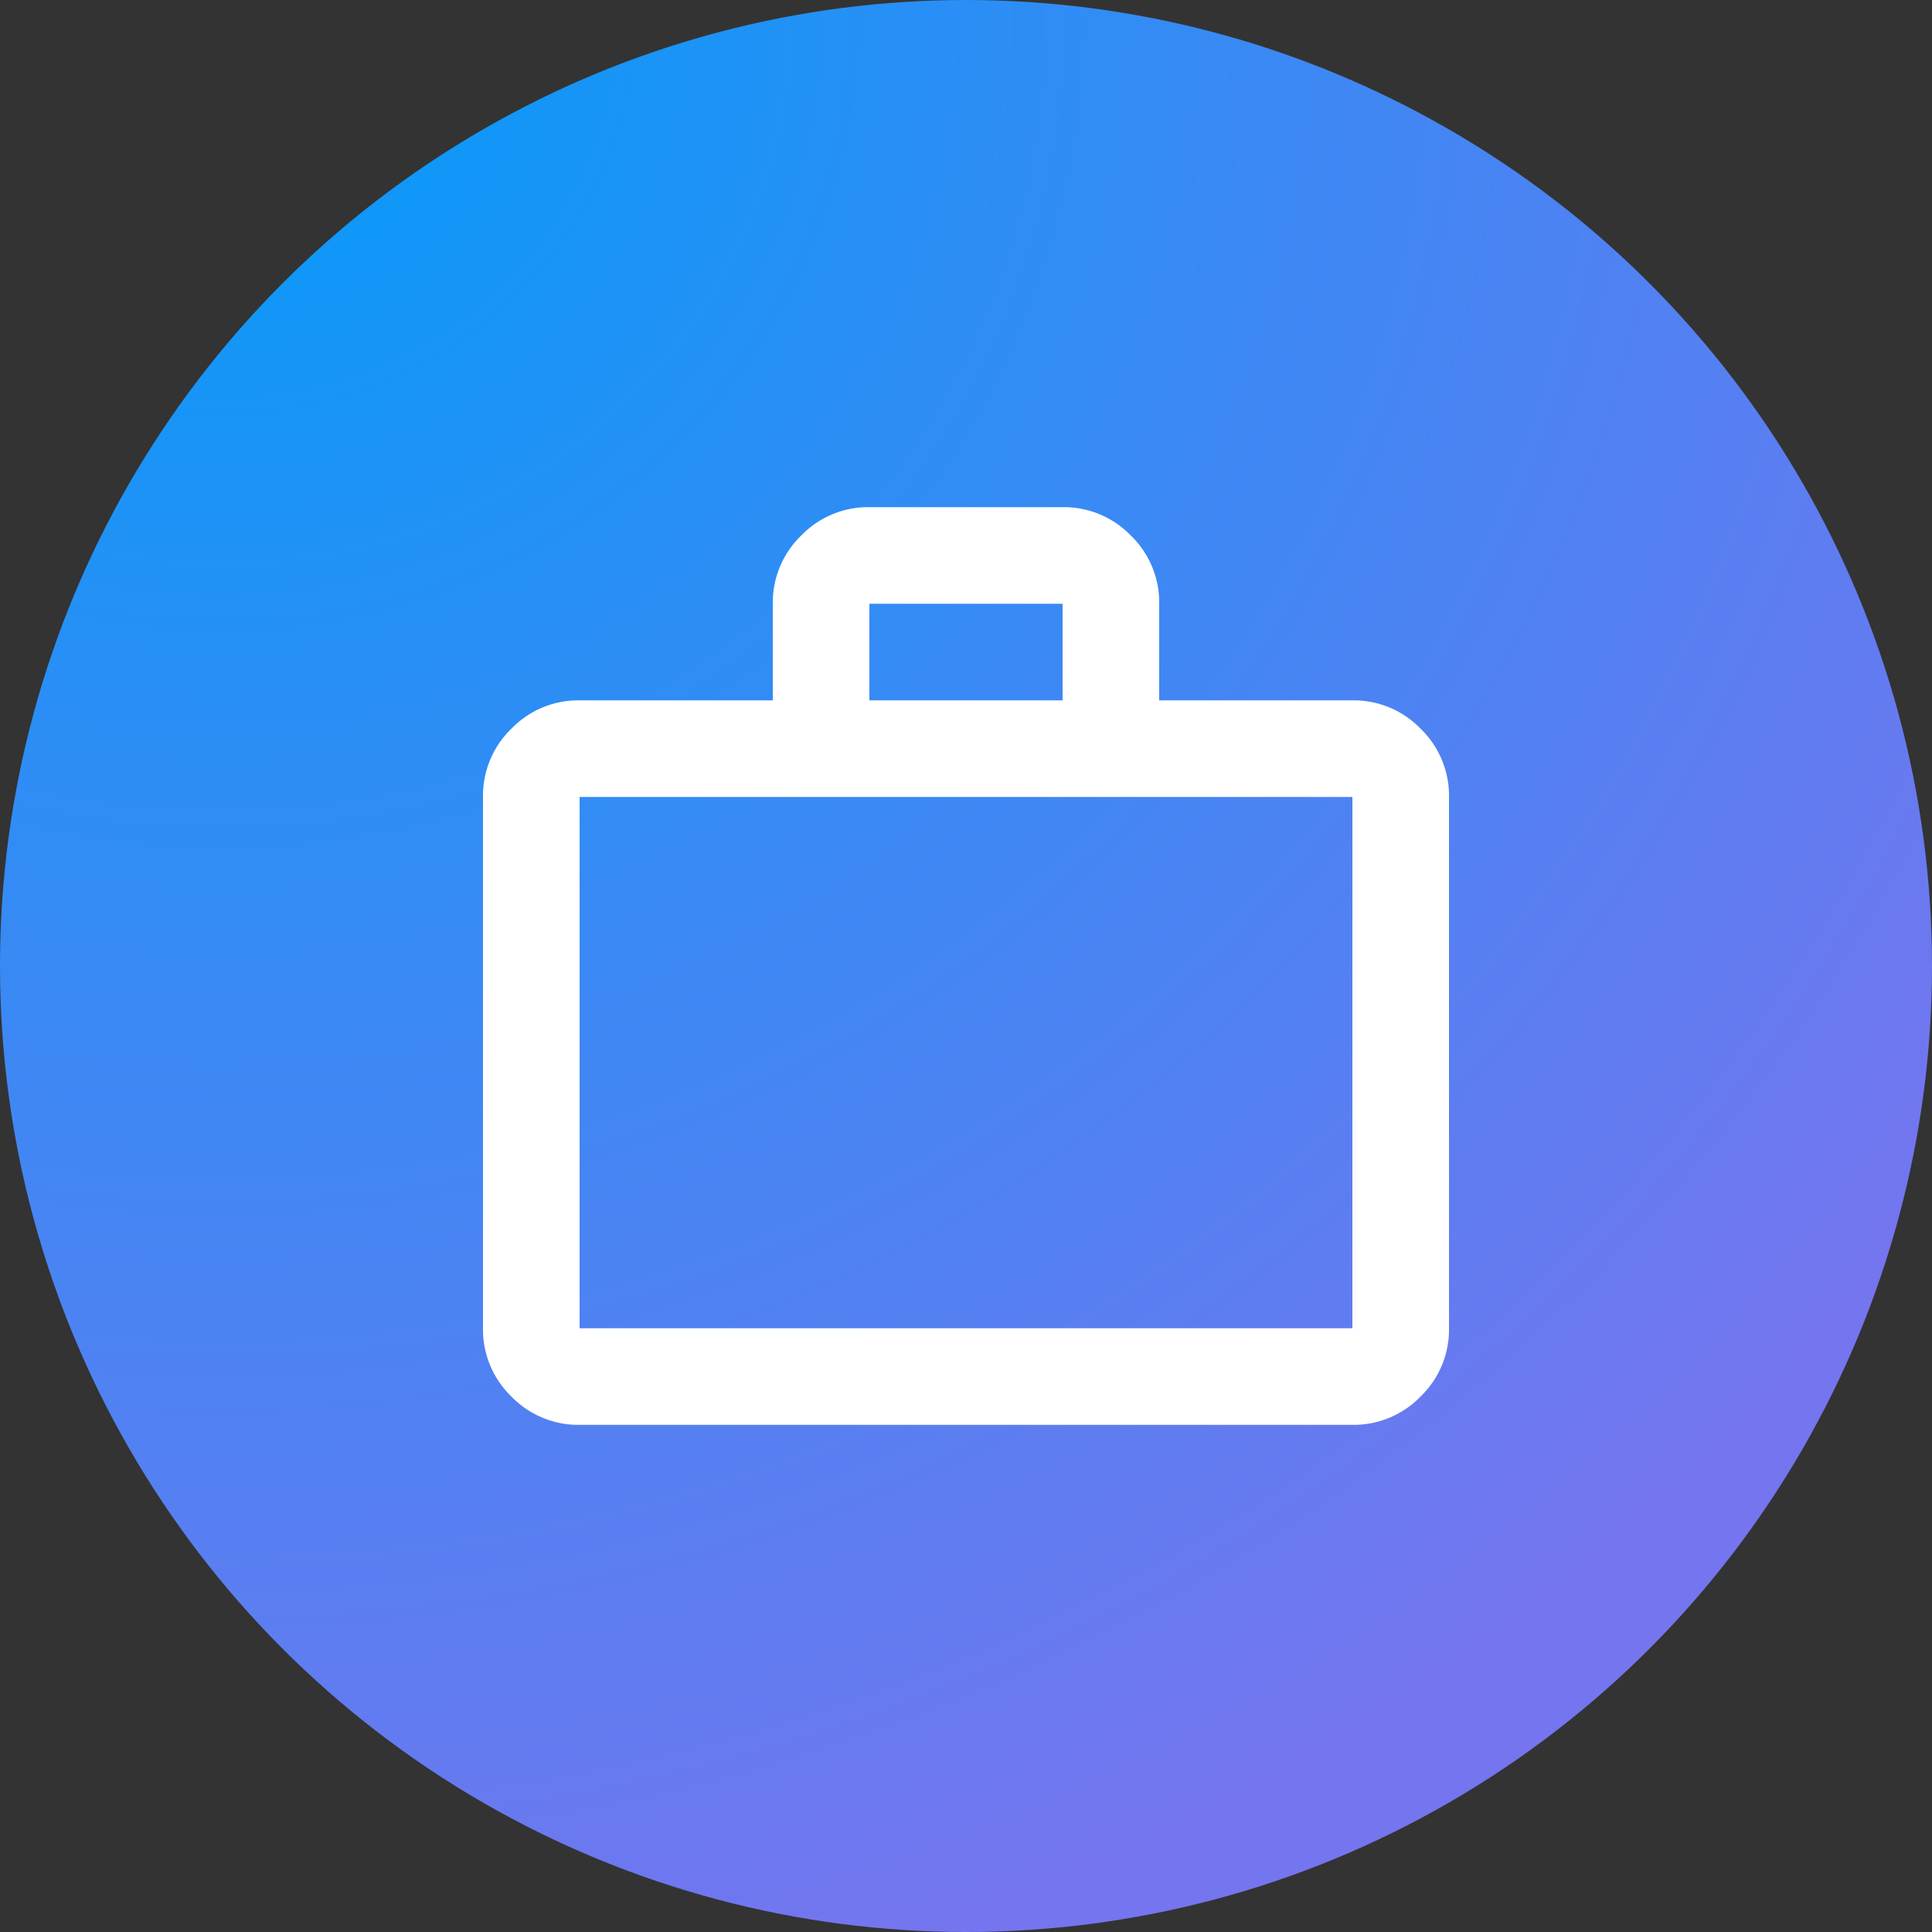
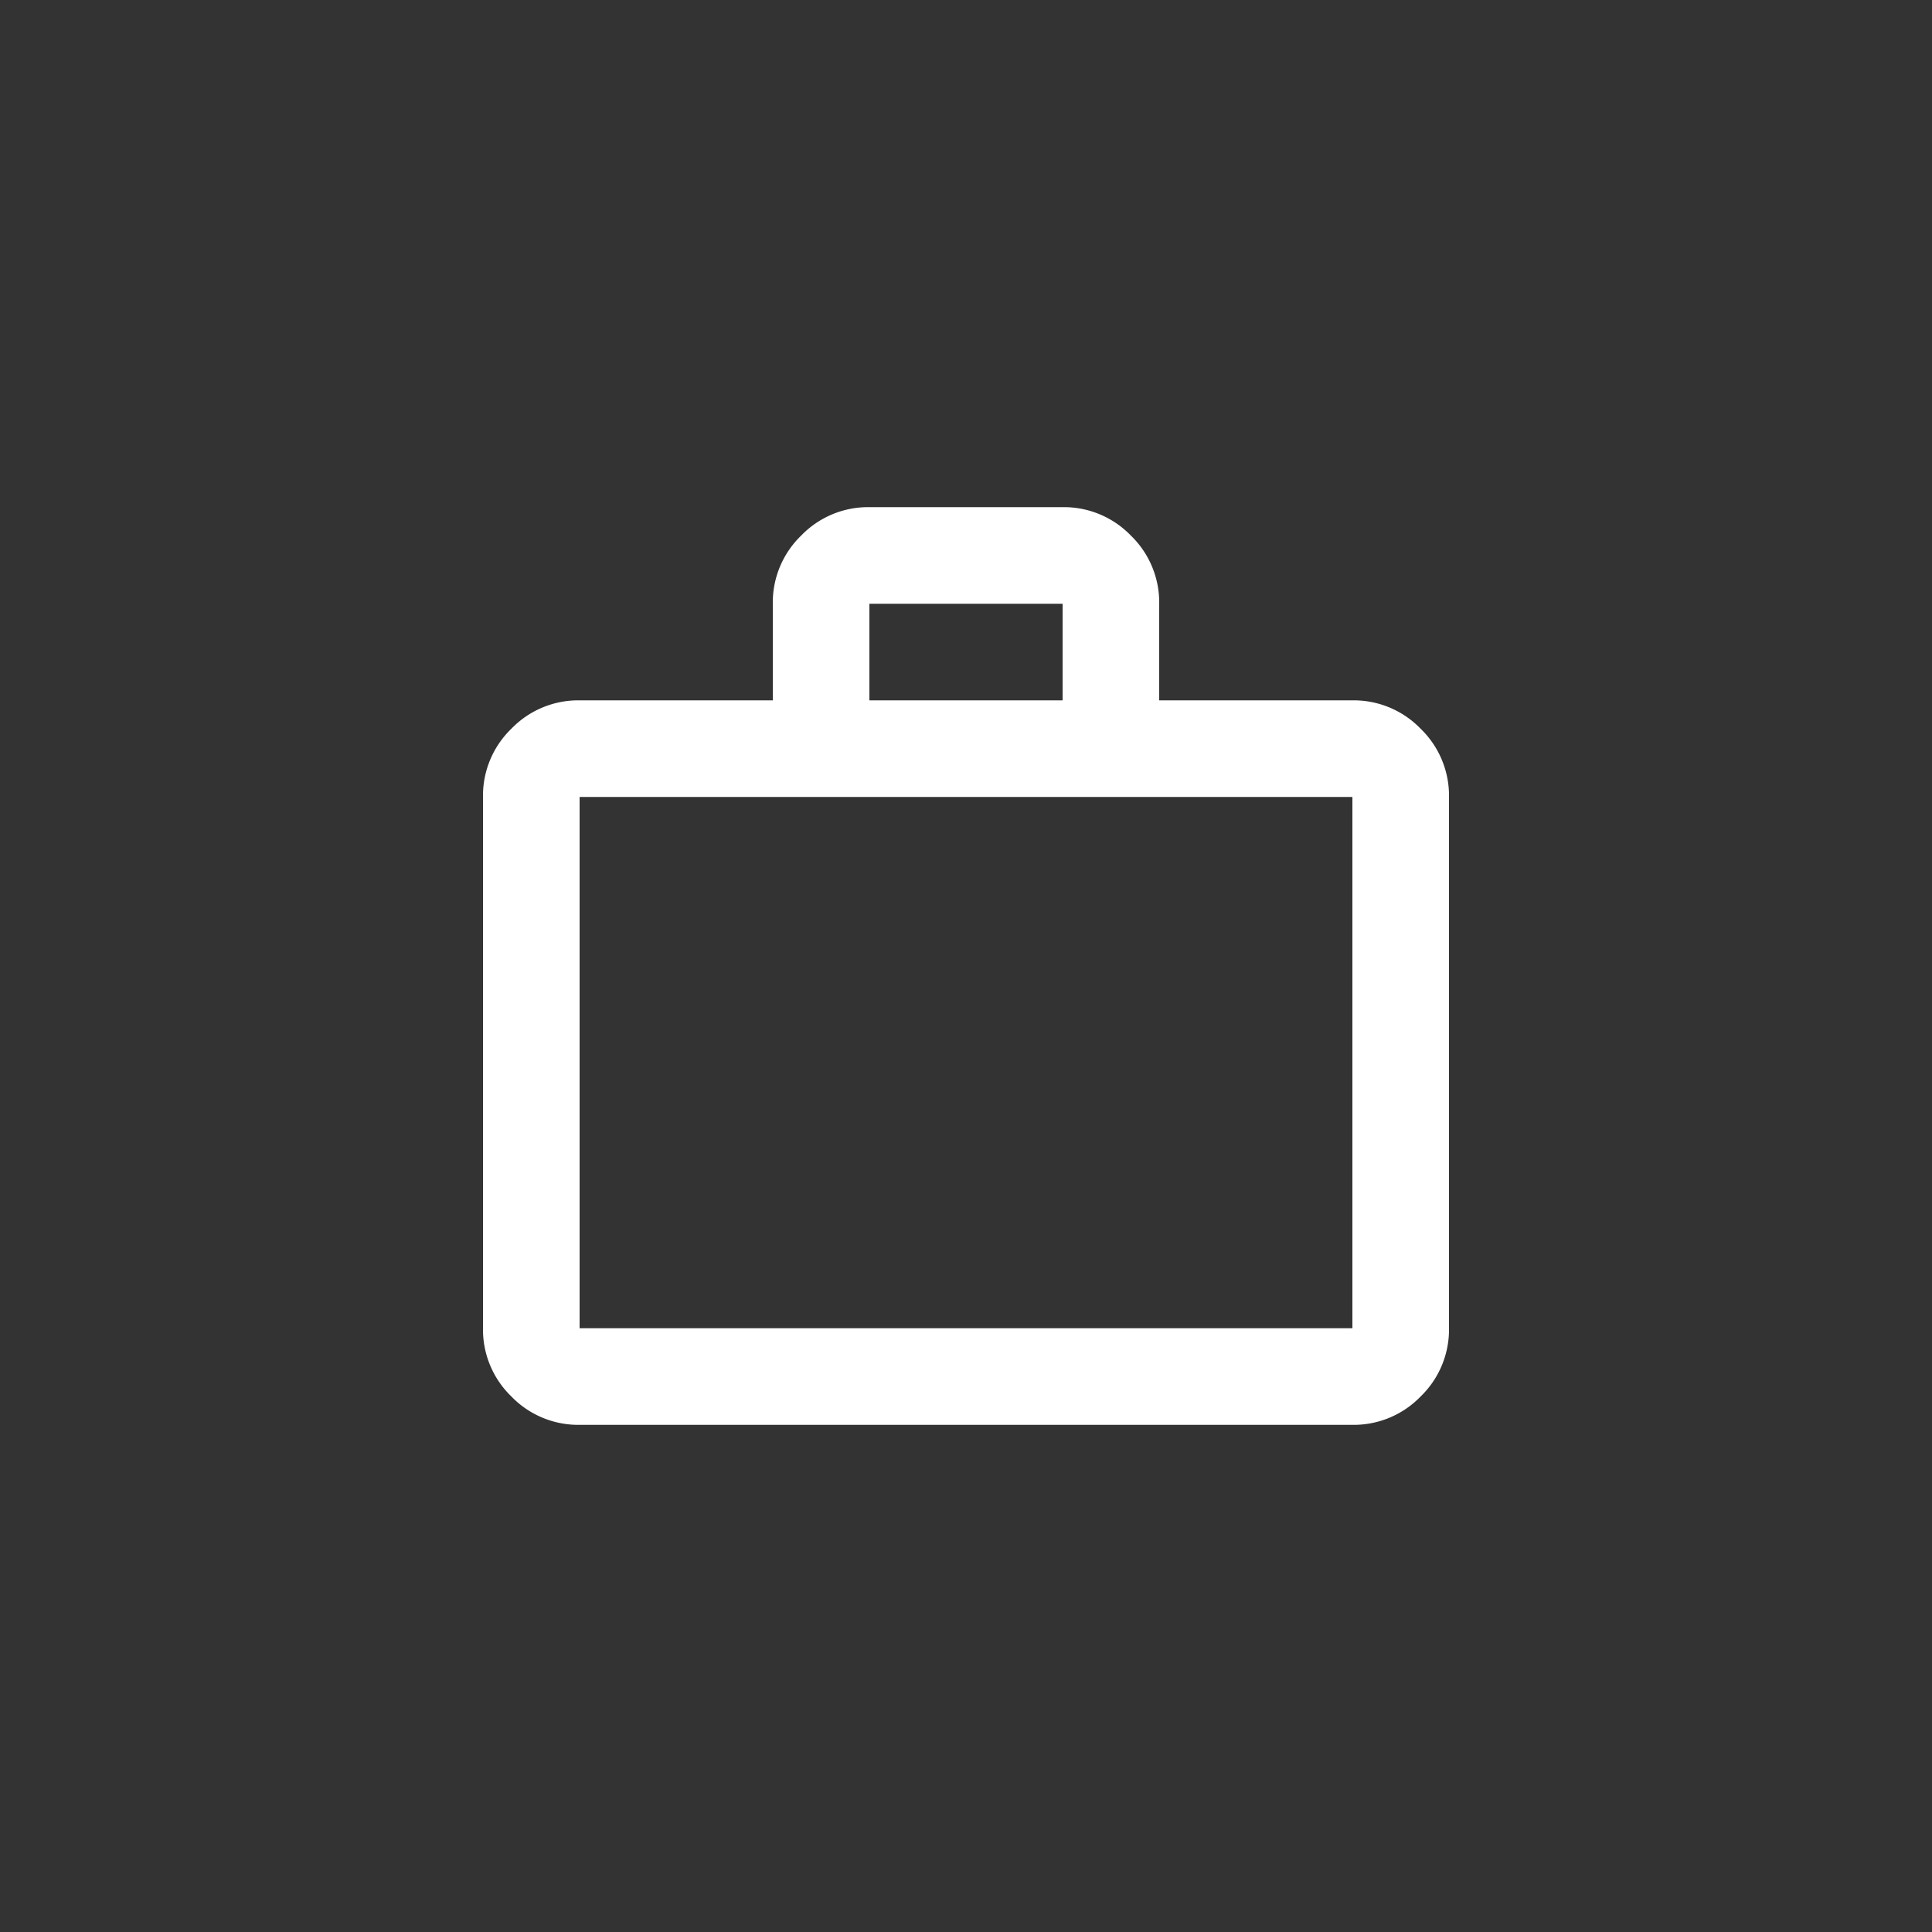
<svg xmlns="http://www.w3.org/2000/svg" width="40" height="40" viewBox="0 0 40 40">
  <rect x="0" y="0" width="40" height="40" fill="#333333" stroke="none" />
  <defs>
    <radialGradient id="radial-gradient" cx="0.118" cy="0" r="1.091" gradientTransform="scale(1 0.988)" gradientUnits="objectBoundingBox">
      <stop offset="0" stop-color="#019cf9" />
      <stop offset="0" stop-color="#029cf9" />
      <stop offset="1" stop-color="#7575ef" />
    </radialGradient>
  </defs>
  <g id="Group_85" data-name="Group 85" transform="translate(-24 -30)">
-     <circle id="Ellipse_2" data-name="Ellipse 2" cx="20" cy="20" r="20" transform="translate(24 30)" fill="url(#radial-gradient)" />
-     <path id="work_FILL0_wght400_GRAD0_opsz24" d="M82-861a1.926,1.926,0,0,1-1.413-.588A1.926,1.926,0,0,1,80-863v-11a1.926,1.926,0,0,1,.587-1.412A1.926,1.926,0,0,1,82-876h4v-2a1.926,1.926,0,0,1,.588-1.412A1.926,1.926,0,0,1,88-880h4a1.926,1.926,0,0,1,1.413.588A1.926,1.926,0,0,1,94-878v2h4a1.926,1.926,0,0,1,1.413.588A1.926,1.926,0,0,1,100-874v11a1.926,1.926,0,0,1-.587,1.412A1.926,1.926,0,0,1,98-861Zm0-2H98v-11H82Zm6-13h4v-2H88Zm-6,13v0Z" transform="translate(-46 920.5)" fill="#fff" />
+     <path id="work_FILL0_wght400_GRAD0_opsz24" d="M82-861a1.926,1.926,0,0,1-1.413-.588A1.926,1.926,0,0,1,80-863v-11a1.926,1.926,0,0,1,.587-1.412A1.926,1.926,0,0,1,82-876h4v-2a1.926,1.926,0,0,1,.588-1.412A1.926,1.926,0,0,1,88-880h4a1.926,1.926,0,0,1,1.413.588A1.926,1.926,0,0,1,94-878v2h4a1.926,1.926,0,0,1,1.413.588A1.926,1.926,0,0,1,100-874v11a1.926,1.926,0,0,1-.587,1.412A1.926,1.926,0,0,1,98-861Zm0-2H98v-11H82Zm6-13h4v-2H88m-6,13v0Z" transform="translate(-46 920.5)" fill="#fff" />
  </g>
</svg>